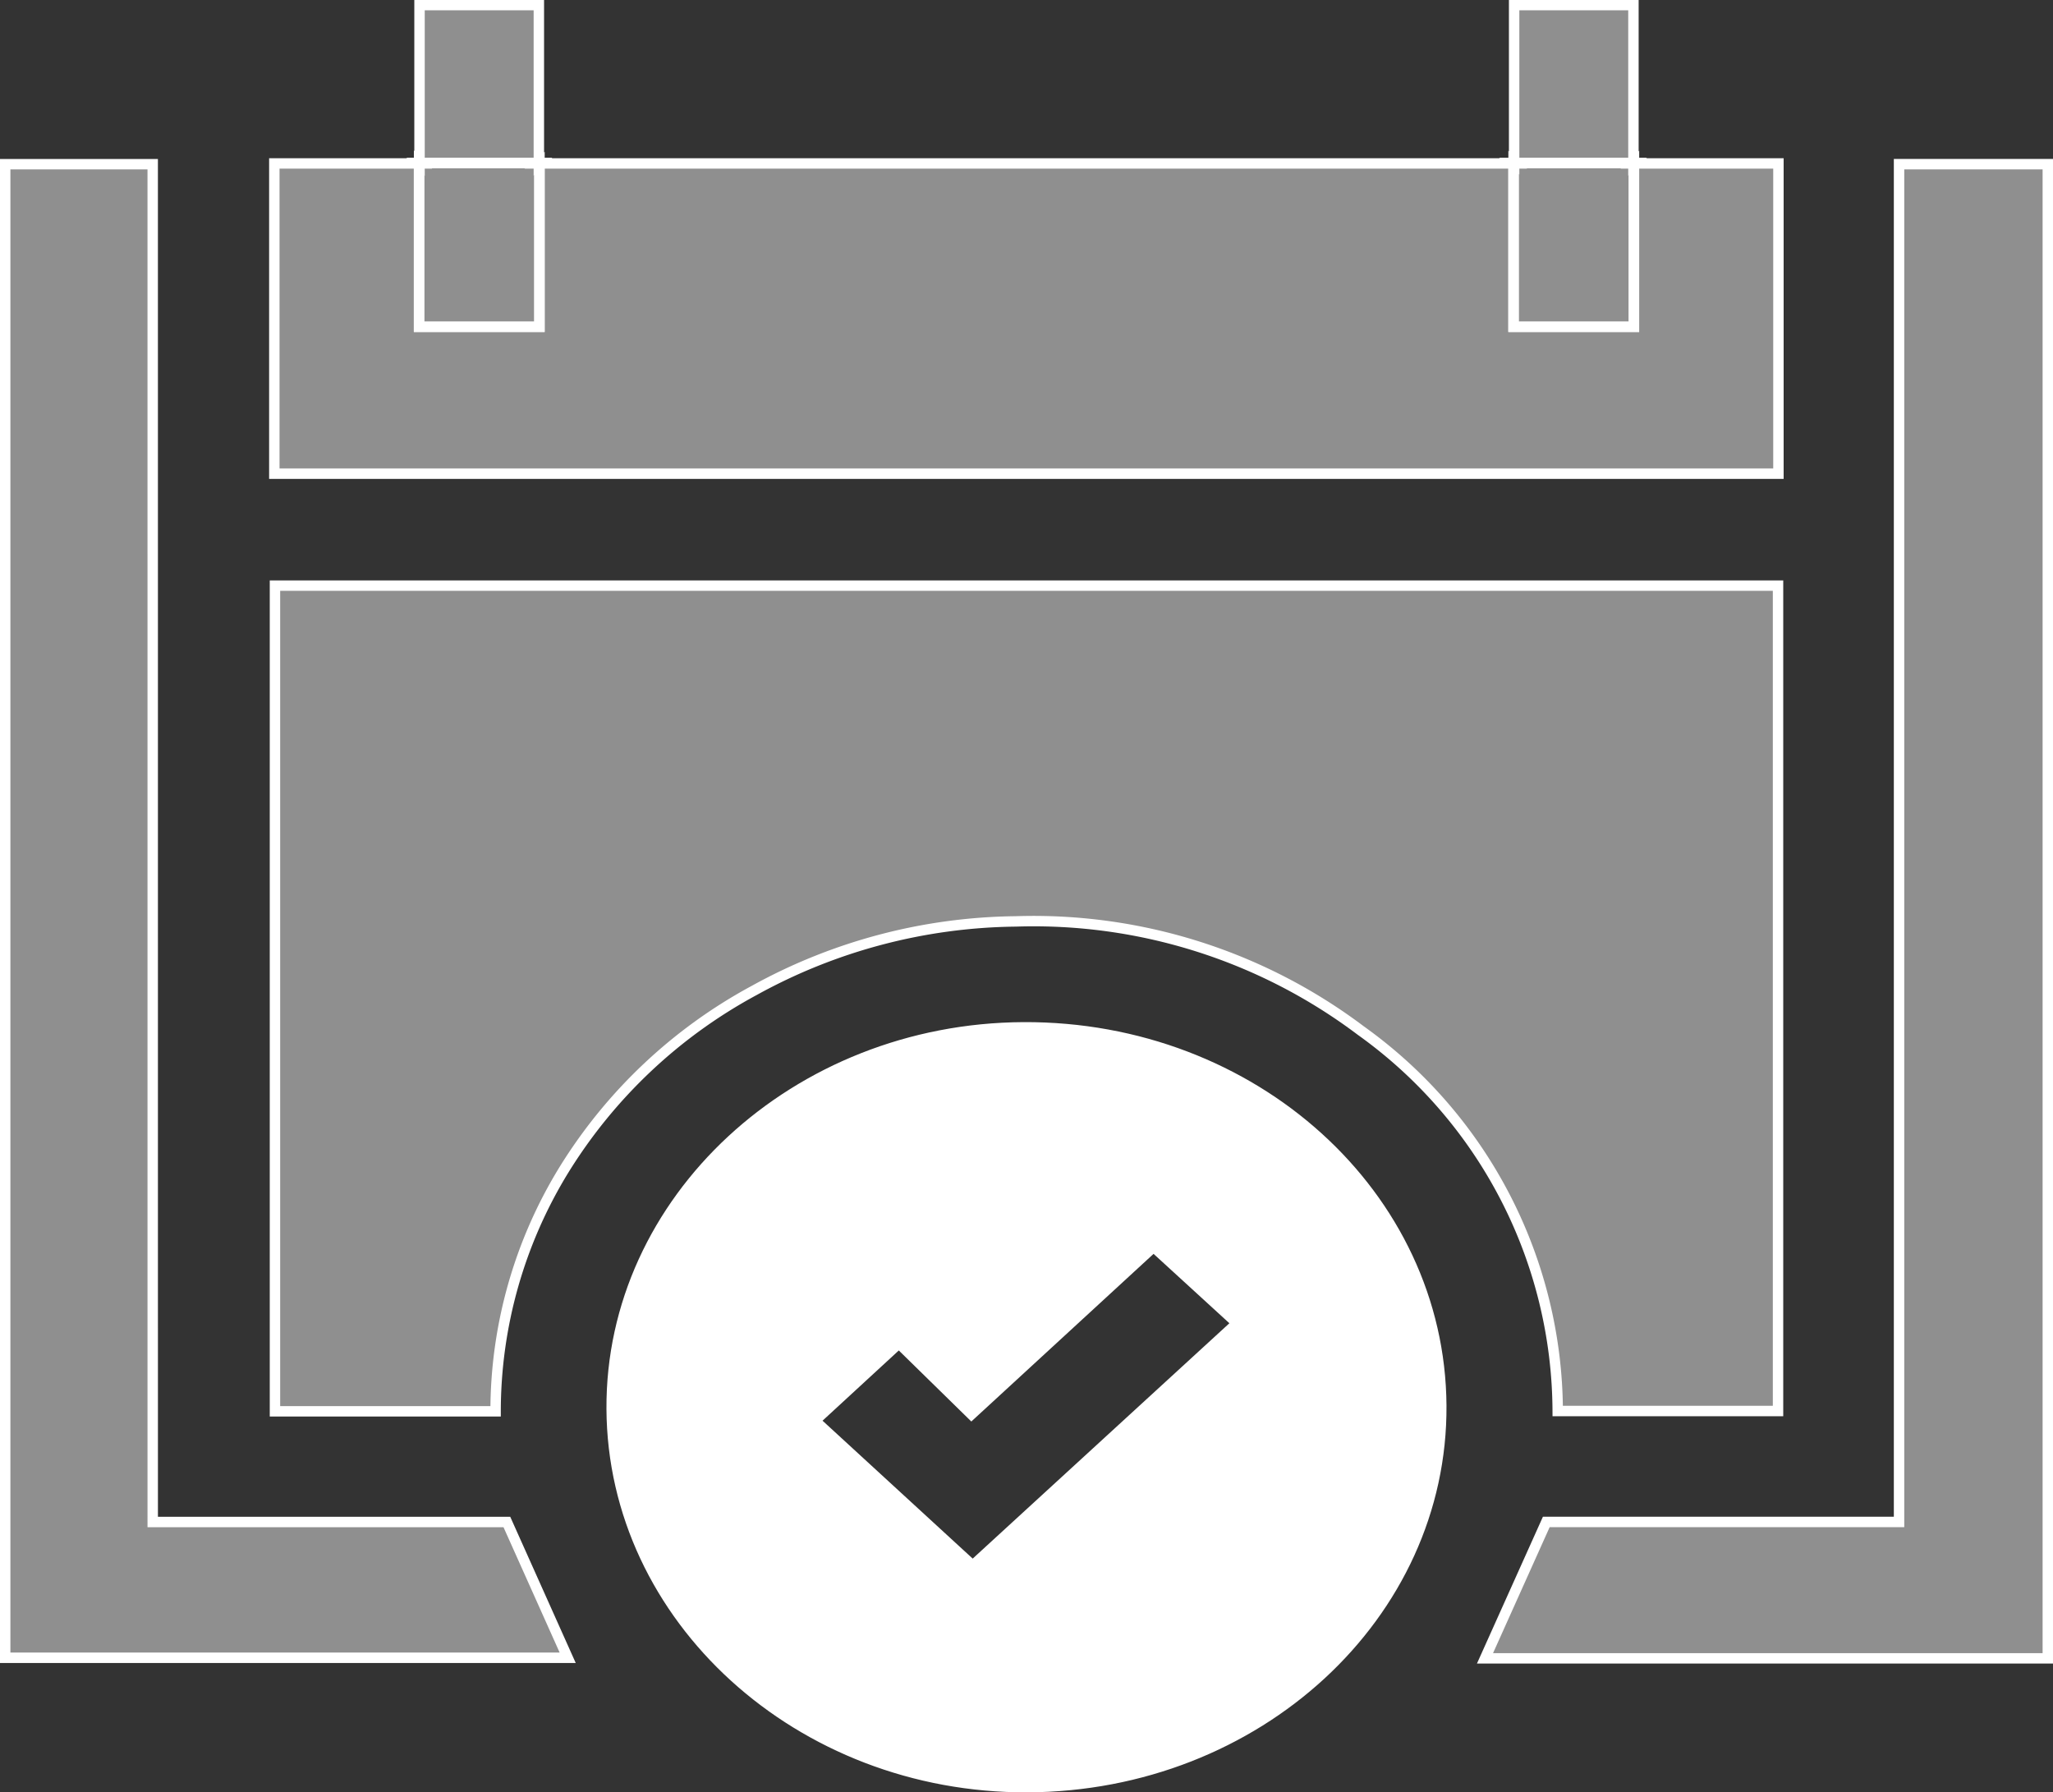
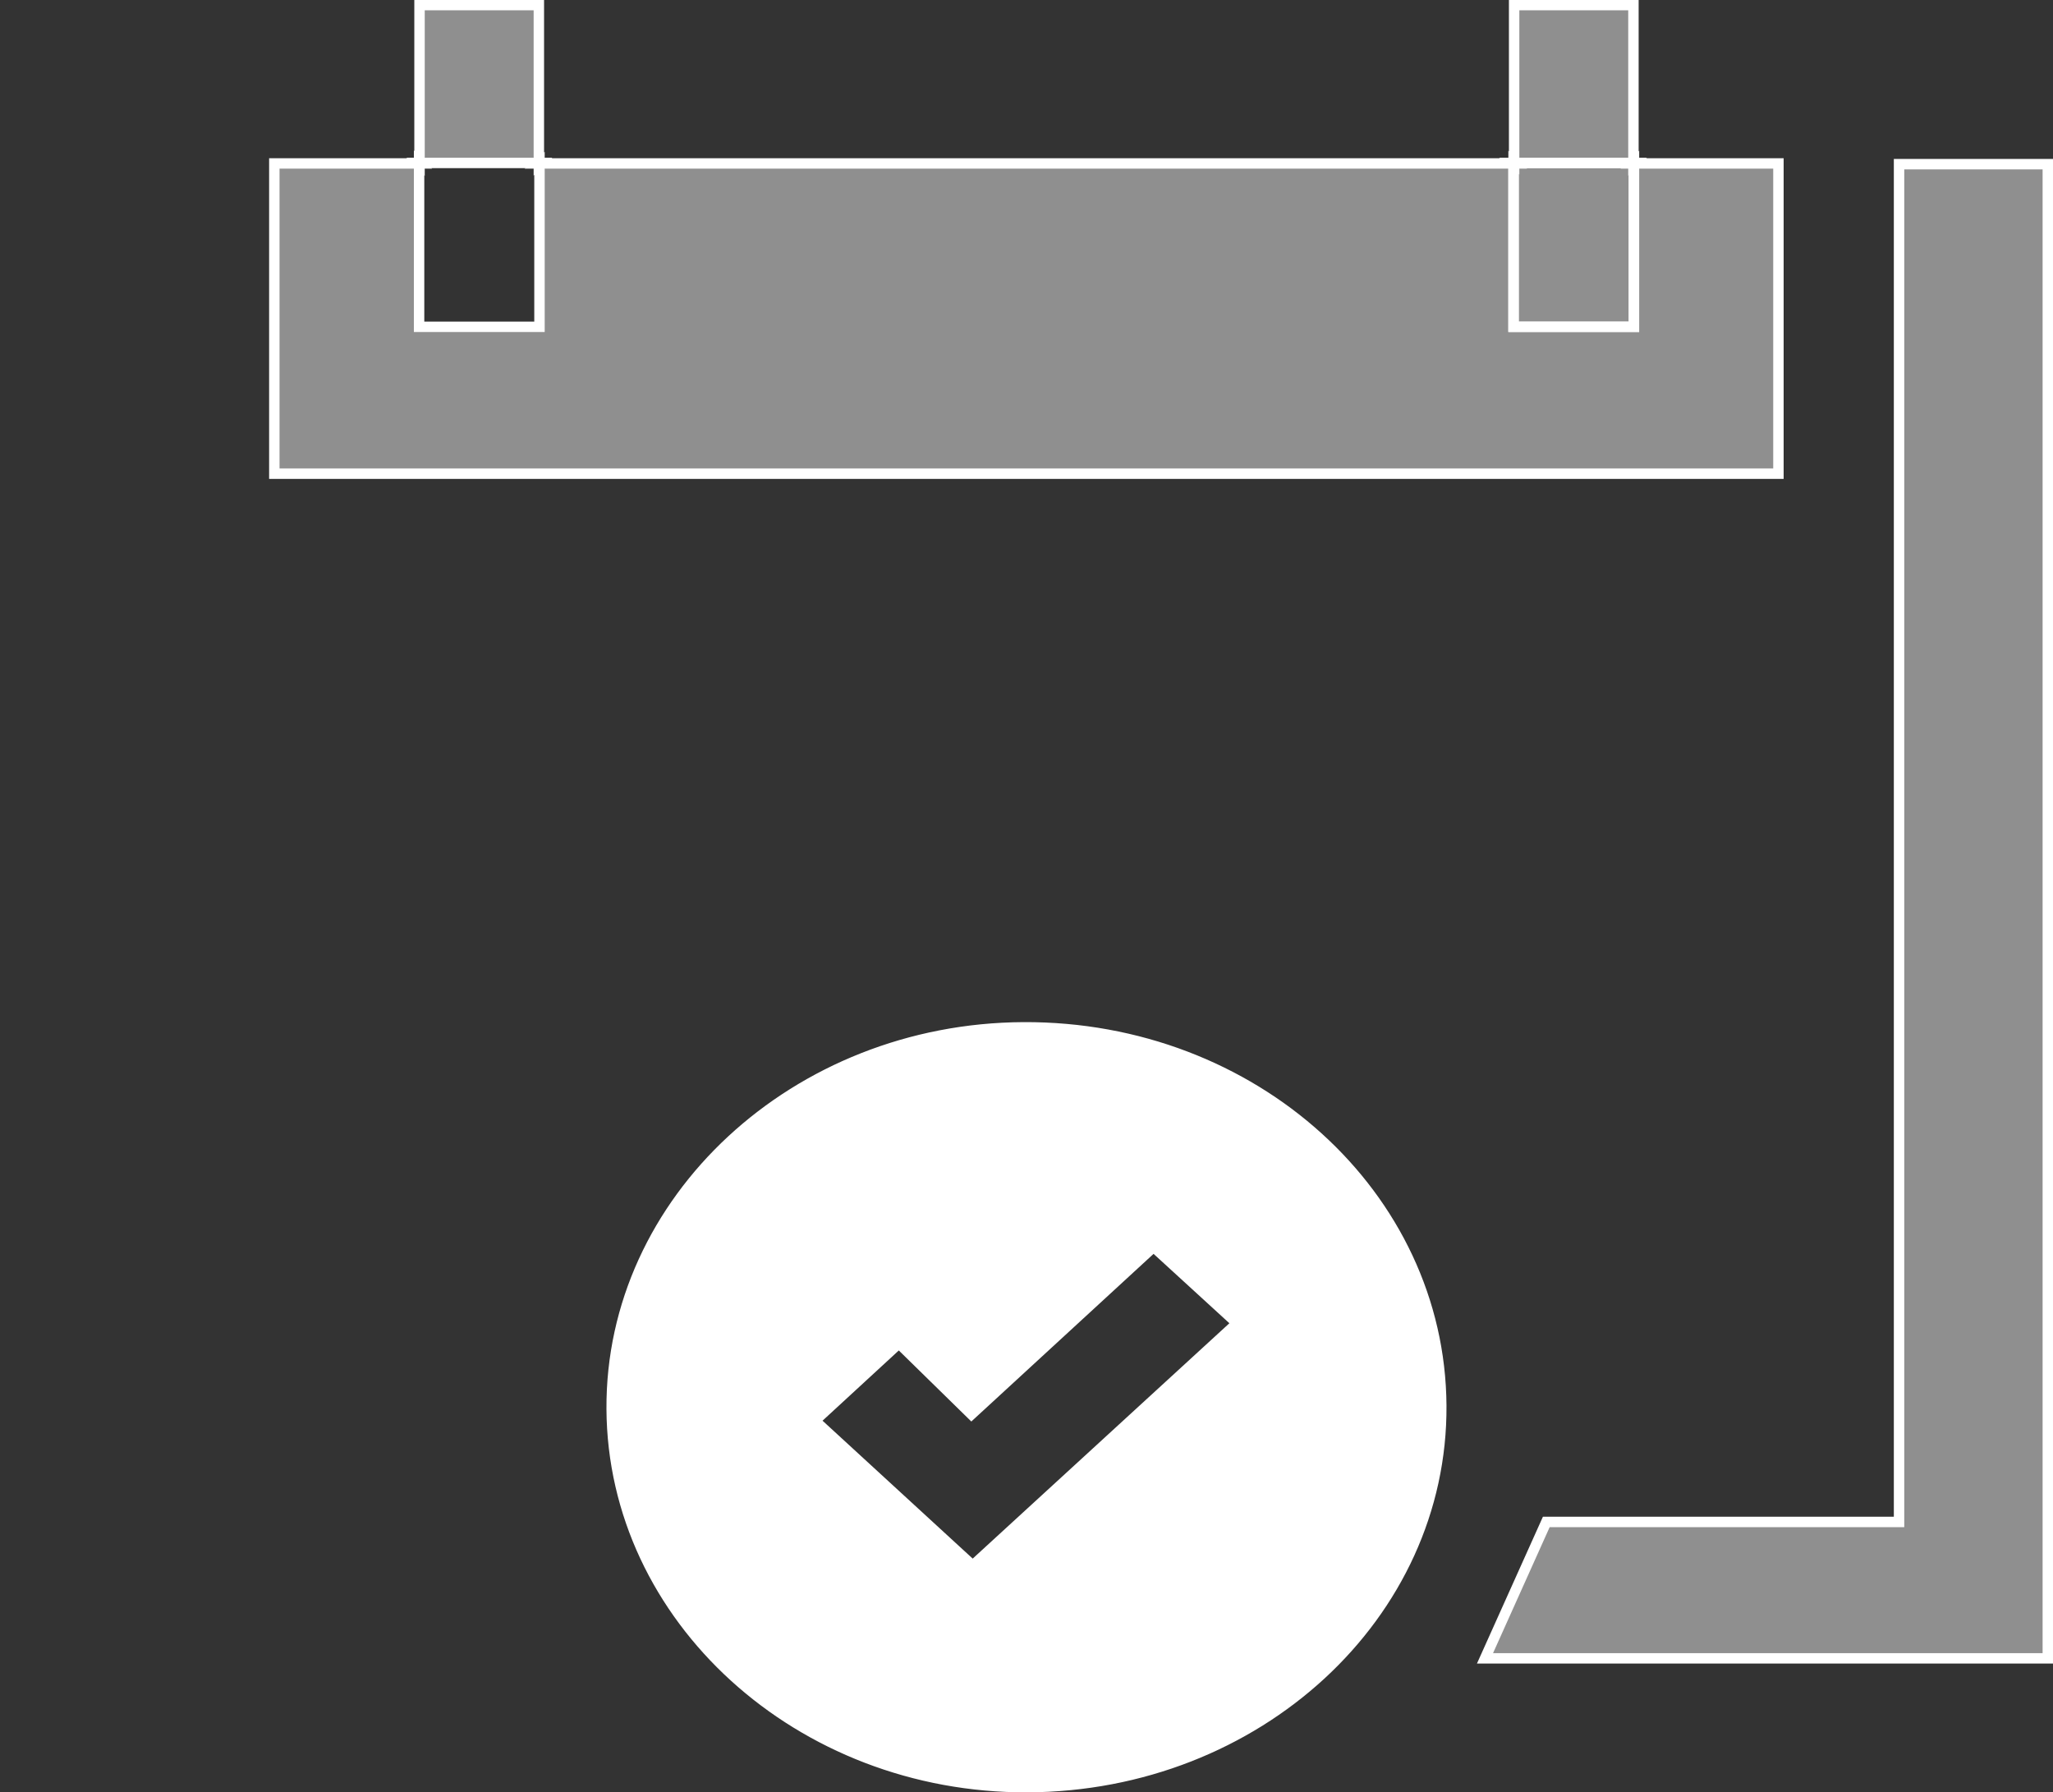
<svg xmlns="http://www.w3.org/2000/svg" width="98.548" height="86.03">
  <rect width="100%" height="100%" fill="#333333" stroke="none" />
  <g stroke="#fff" stroke-width=".5">
-     <path data-name="Path 1608" d="M23.79 67.741H13.199V28.109h72.15v39.617H74.773a22.547 22.547 0 0 0-9.445-18.255 26.1 26.1 0 0 0-16.572-5.245 26.522 26.522 0 0 0-12.552 3.313 24.281 24.281 0 0 0-9.122 8.591 22.164 22.164 0 0 0-3.292 11.611Z" fill="rgba(255,255,255,0.45)" />
    <path data-name="Path 1609" d="M49.315 85.779c-10.937.043-19.9-8.106-19.954-18.152-.059-10.025 8.836-18.265 19.773-18.317 11.022-.052 19.982 8.06 20.05 18.15.068 10.067-8.835 18.276-19.869 18.319Zm-2.624-10.63 12.692-11.636-4.01-3.669-8.742 8.041-3.481-3.41-4.036 3.716Z" fill="#fff" />
    <path data-name="Path 1610" d="M25.866 7.845h46.815l-.026-.025v7.866h5.779V7.82l-.026.025h6.96v14.891h-72.2V7.845h6.974l-.025-.025v7.866h5.779V7.82Z" fill="rgba(255,255,255,0.45)" />
-     <path data-name="Path 1611" d="M7.331 73.053h17l2.919 6.517H.249V7.882H7.33Z" fill="rgba(255,255,255,0.45)" />
    <path data-name="Path 1612" d="M98.299 79.597H71.283l2.942-6.547h16.933V7.88h7.141Z" fill="rgba(255,255,255,0.45)" />
    <path data-name="Path 1613" d="M20.138 7.845v-7.6h5.728v7.6l.026-.025h-5.779Z" fill="rgba(255,255,255,0.45)" />
    <path data-name="Path 1614" d="M72.681 7.845v-7.6h5.727v7.6l.026-.025h-5.783Z" fill="rgba(255,255,255,0.45)" />
-     <path data-name="Path 1615" d="M20.113 7.82h5.779v7.866h-5.779Z" fill="rgba(255,255,255,0.45)" />
    <path data-name="Path 1616" d="M72.651 7.82h5.779v7.866h-5.779Z" fill="rgba(255,255,255,0.45)" />
  </g>
</svg>